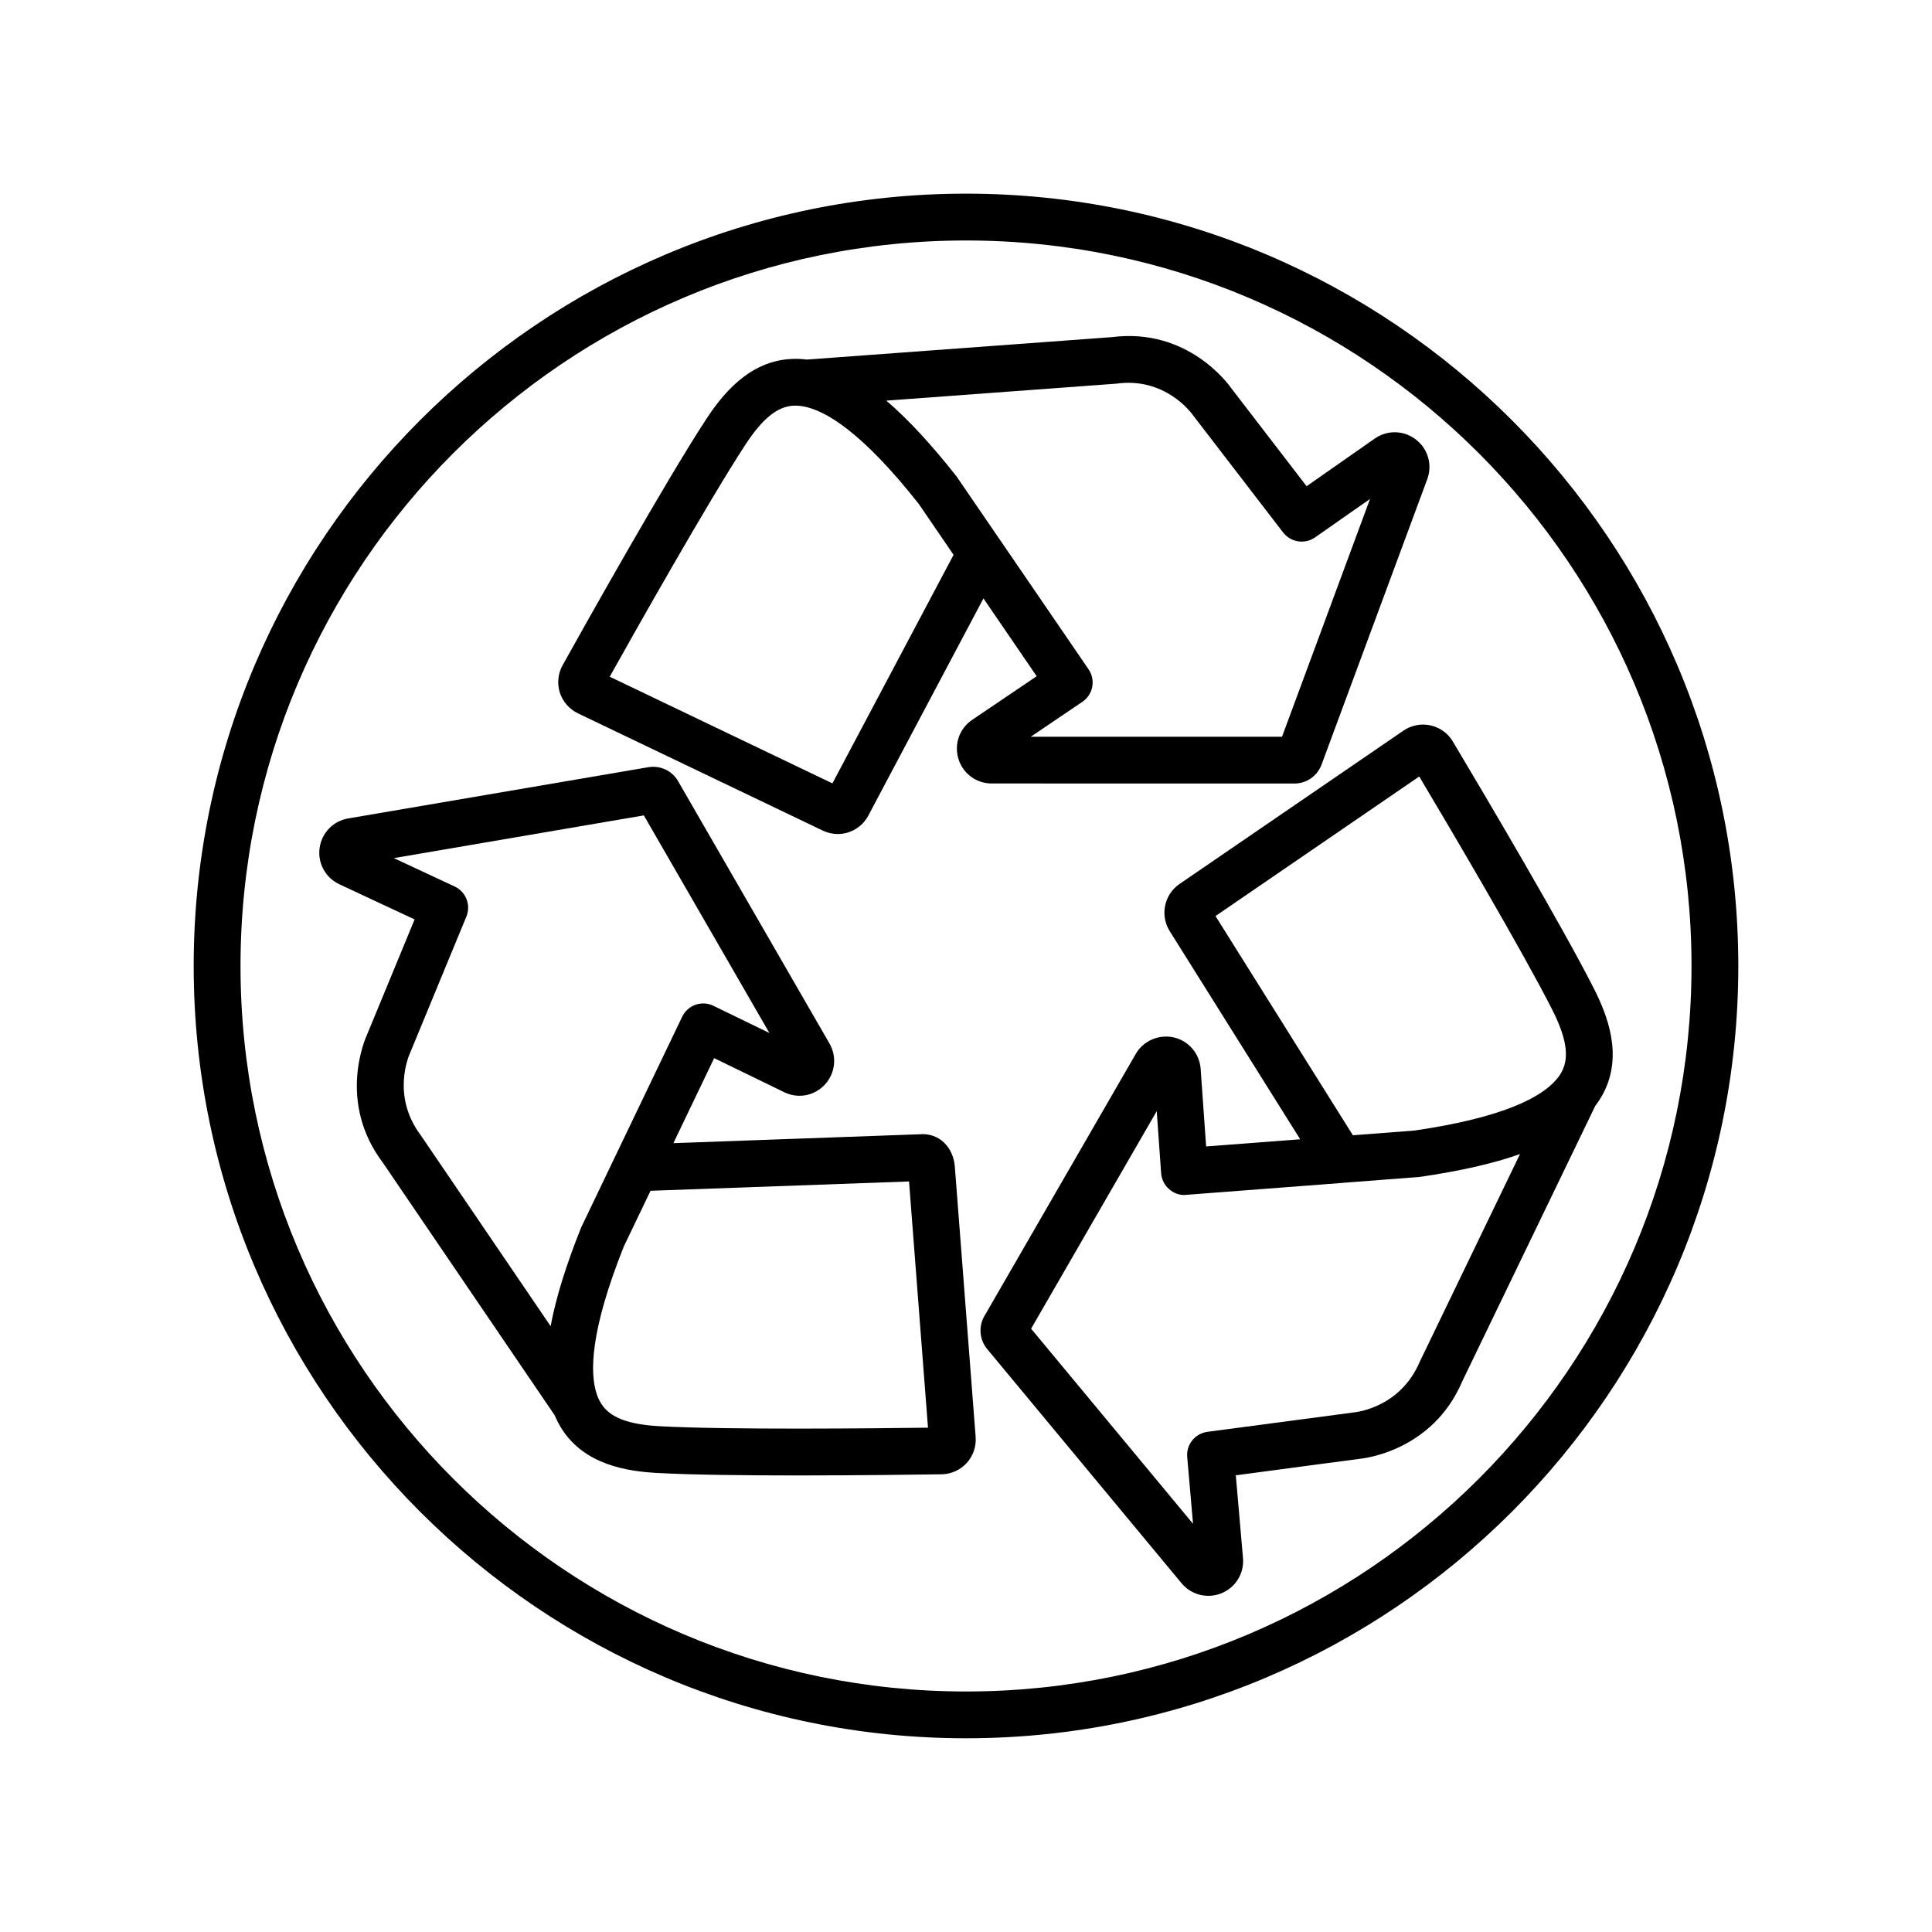
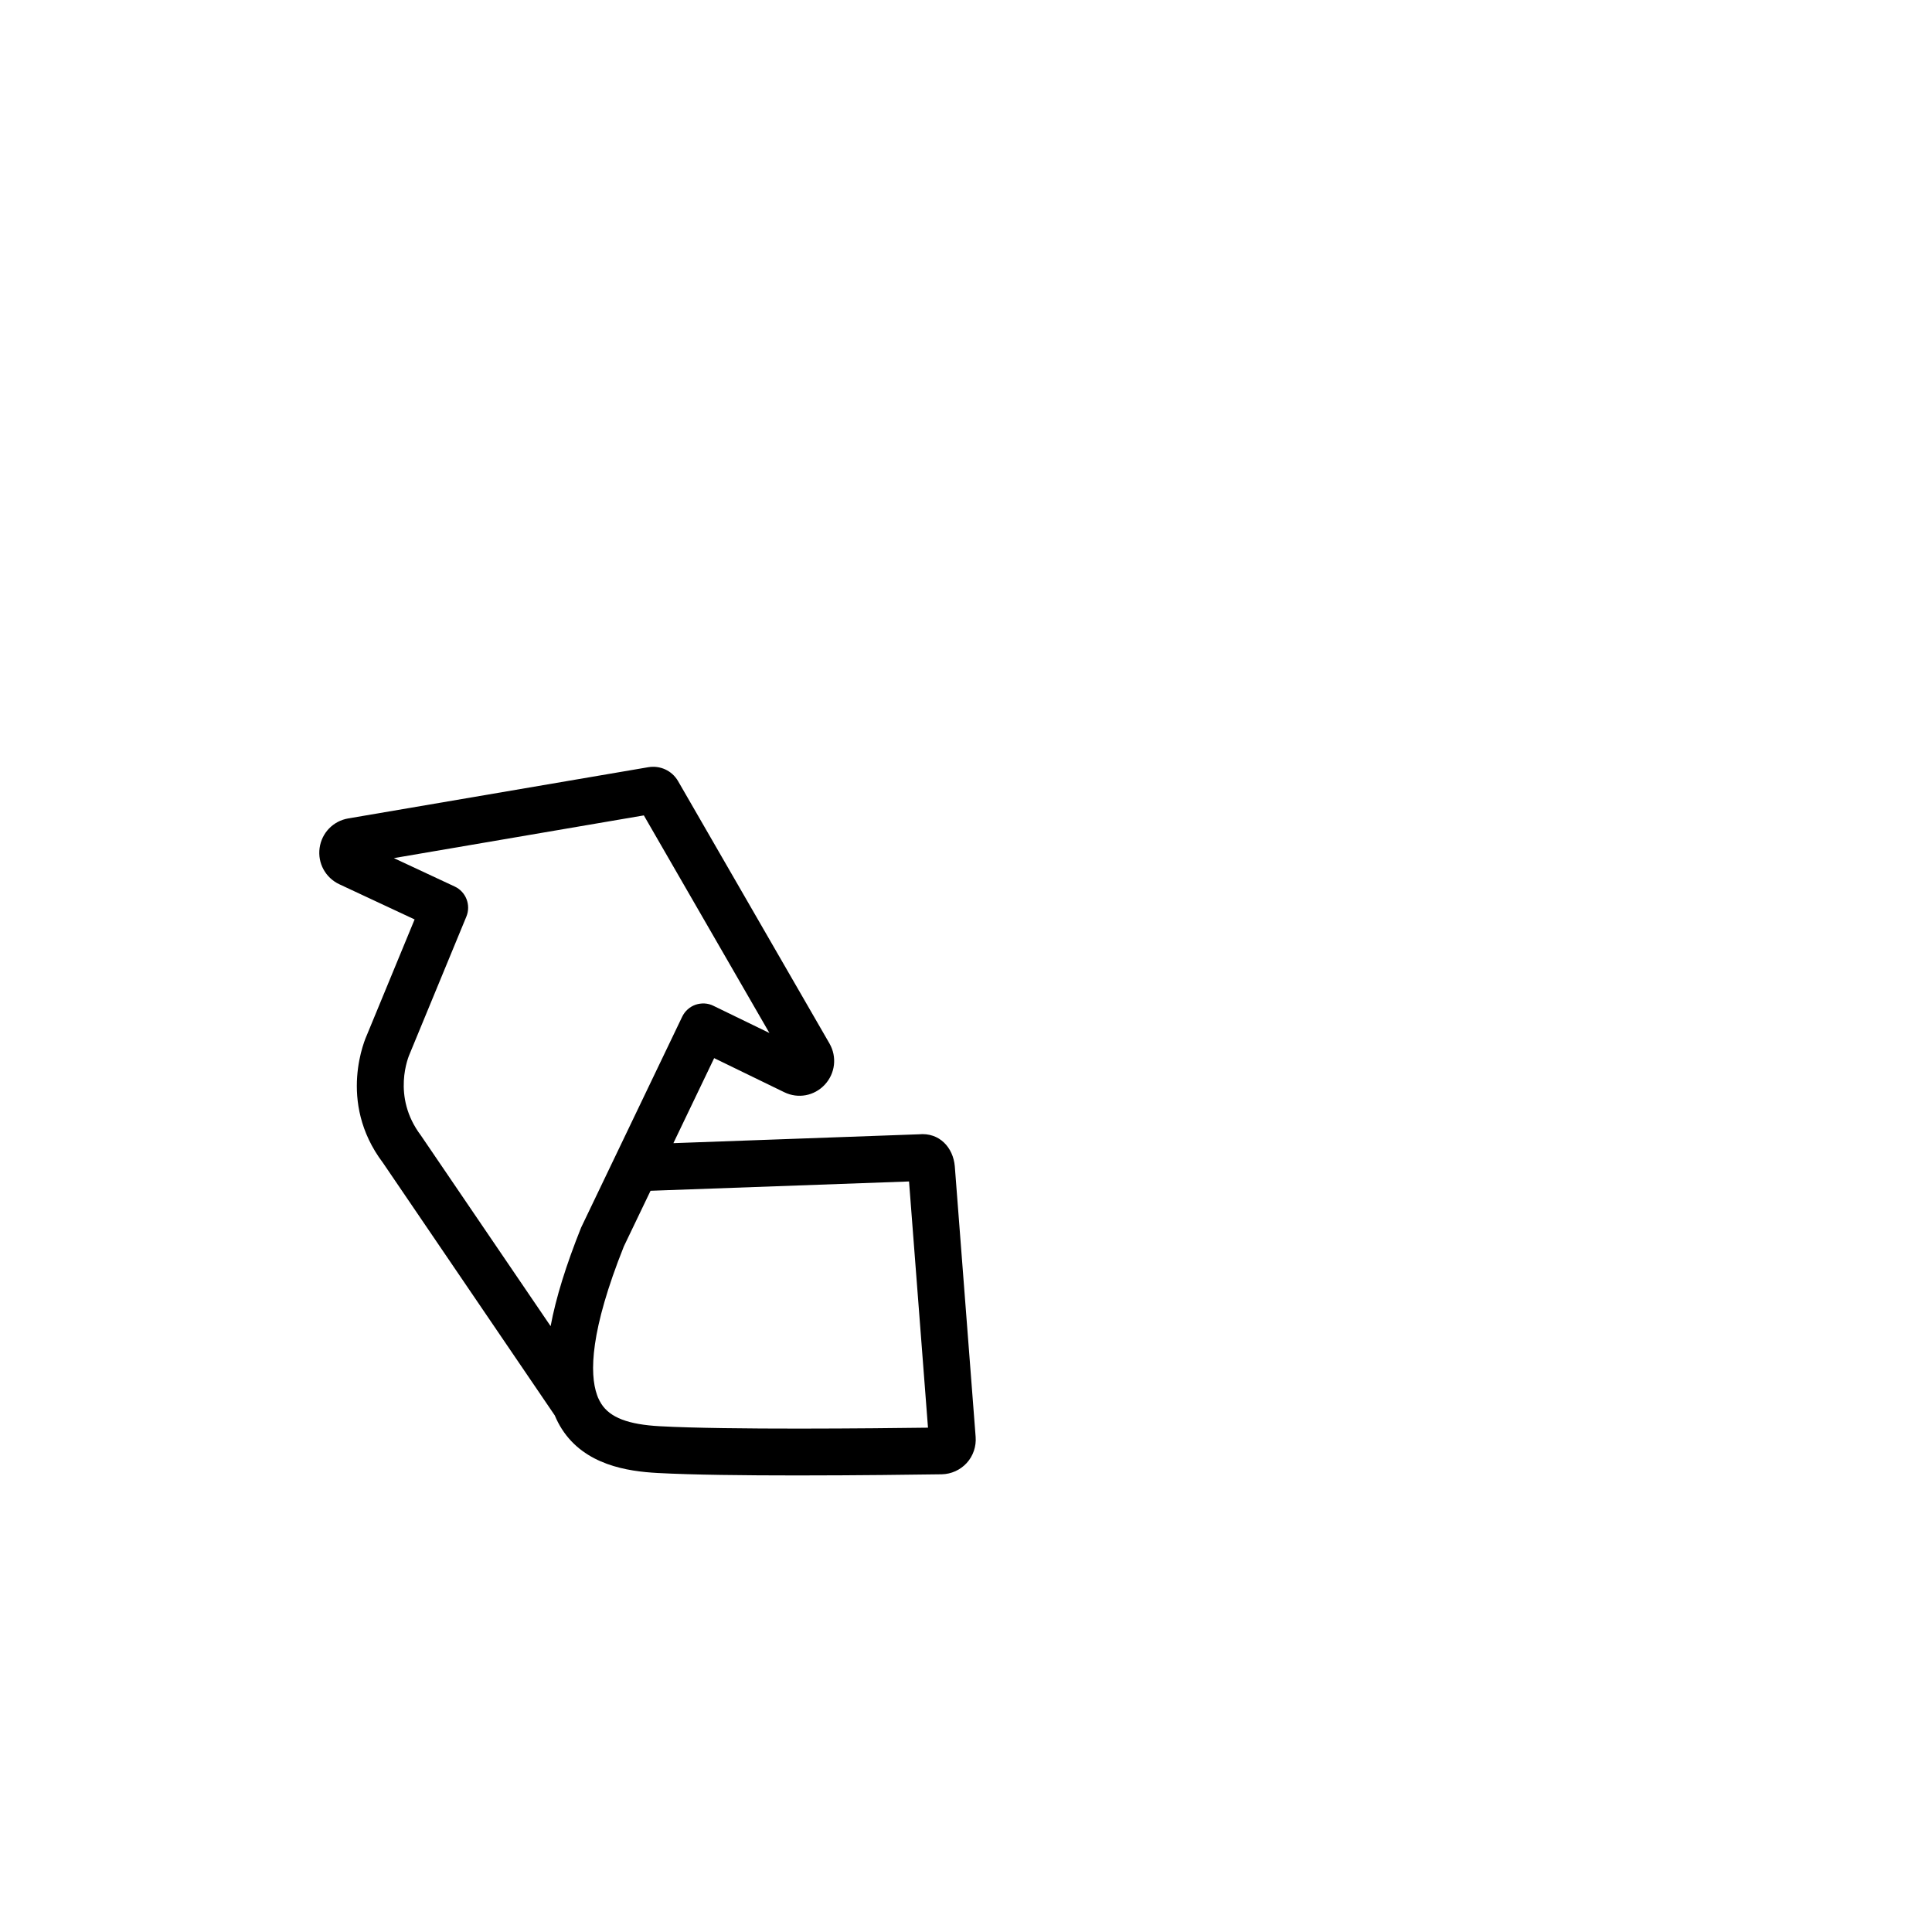
<svg xmlns="http://www.w3.org/2000/svg" fill="#000000" width="800px" height="800px" version="1.1" viewBox="144 144 512 512">
  <g>
-     <path d="m297.17 333.05 64.844 31.051c1.285 0.621 2.648 0.922 3.996 0.922 3.312 0 6.477-1.801 8.125-4.918l30.492-57.52 14.105 20.625-17.102 11.562c-3.375 2.285-4.828 6.445-3.633 10.352 1.195 3.891 4.734 6.508 8.809 6.508l80.246 0.016c3.191 0 6.066-2.012 7.172-5.008l28.012-75.645c1.406-3.797 0.211-8.02-2.996-10.504-3.191-2.469-7.566-2.602-10.926-0.258l-18.051 12.621-20.141-26.207c-0.453-0.637-11.32-15.906-31.477-13.301l-80.82 5.945c-1.363-0.184-2.727-0.227-3.996-0.168-11.332 0.5-18.43 9.457-22.789 16.133-10.805 16.555-31.777 53.961-37.938 65.023-1.227 2.195-1.5 4.812-0.758 7.219 0.754 2.402 2.508 4.43 4.824 5.551zm142.68-87.375c12.891-1.801 19.84 7.719 20.262 8.309l23.926 31.129c2.043 2.617 5.719 3.207 8.473 1.301l14.559-10.184-23.32 63.012h-66.582l13.664-9.246c1.375-0.922 2.316-2.348 2.617-3.965 0.316-1.621-0.031-3.297-0.969-4.66l-23.258-33.988c-0.105-0.168-0.227-0.332-0.348-0.5l-11.395-16.645c-6.66-8.461-12.816-15.117-18.598-20.066zm-98.438 16.359c4.617-7.098 8.609-10.336 12.953-10.531 0.664-0.016 1.227 0.016 1.891 0.09 0.211 0.047 0.426 0.074 0.637 0.105 5.945 1.074 15.664 6.914 30.598 25.859l9.215 13.484-32.109 60.559-59.016-28.266c6.746-12.062 25.996-46.215 35.832-61.301z" />
    <path d="m387.51 444.6-65.055 2.348 10.805-22.531 18.551 9.02c3.691 1.816 8.004 0.984 10.773-1.996 2.769-2.981 3.269-7.356 1.242-10.895l-40.16-69.594c-1.621-2.738-4.691-4.16-7.867-3.633l-79.52 13.574c-3.996 0.68-7.035 3.844-7.582 7.852-0.543 4.012 1.559 7.867 5.234 9.594l19.945 9.32-12.605 30.539c-0.332 0.727-8.051 17.703 4.191 33.926l45.562 66.977c0.531 1.27 1.148 2.469 1.863 3.586 6.113 9.562 17.402 11.242 25.379 11.668 9.141 0.5 23.227 0.652 37 0.652 15.965 0 31.488-0.211 38.301-0.305 2.527-0.047 4.934-1.148 6.629-2.996 1.711-1.875 2.559-4.402 2.359-6.93l-5.523-71.711c-0.43-4.922-4.031-8.996-9.523-8.465zm-89.508 24.711c-3.996 9.988-6.688 18.645-8.082 26.133l-34.383-50.543c-7.84-10.383-3.223-21.047-2.922-21.715l14.98-36.285c1.254-3.059-0.105-6.582-3.117-7.973l-16.102-7.519 66.25-11.32 33.277 57.668-14.828-7.203c-1.469-0.742-3.18-0.816-4.75-0.289-1.559 0.547-2.828 1.695-3.539 3.18l-17.809 37.148c-0.09 0.168-0.168 0.332-0.242 0.5zm20.926 52.66c-8.445-0.453-13.258-2.301-15.586-5.961-0.305-0.484-0.59-1.027-0.863-1.633-0.074-0.242-0.152-0.469-0.258-0.695-2.027-5.707-1.816-17.039 7.113-39.391l7.066-14.723 68.504-2.469 5.023 65.25c-13.828 0.18-53.004 0.605-71-0.379z" />
-     <path d="m566.34 405.86c-8.43-16.629-28.918-51.254-37.332-65.371-1.285-2.164-3.434-3.707-5.902-4.25-2.449-0.574-5.113-0.031-7.203 1.406l-59.336 40.629c-4.07 2.812-5.191 8.309-2.57 12.5l34.562 55.141-24.922 1.906-1.453-20.566c-0.305-4.07-3.164-7.414-7.141-8.34-3.906-0.848-8.004 0.848-10.047 4.375l-40.145 69.52c-1.59 2.769-1.27 6.281 0.758 8.699l51.496 62.043c1.801 2.18 4.402 3.359 7.098 3.359 1.164 0 2.359-0.211 3.496-0.68 3.769-1.543 6.051-5.297 5.707-9.324l-1.906-21.941 32.762-4.359c0.785-0.062 19.355-1.891 27.285-20.609l35.211-72.922c0.832-1.09 1.559-2.238 2.18-3.418 5.211-10.062 1.02-20.688-2.598-27.797zm-46.094 99.023c-5.086 12-16.613 13.332-17.344 13.406l-38.922 5.16c-3.285 0.438-5.644 3.375-5.356 6.672l1.543 17.703-42.914-51.707 33.293-57.656 1.164 16.449c0.121 1.648 0.891 3.18 2.133 4.25 1.254 1.09 2.922 1.695 4.523 1.484l41.023-3.133c0.227-0.016 0.453-0.031 0.68-0.062l20.066-1.543c10.652-1.527 19.488-3.527 26.68-6.066zm37.68-76.945c-0.258 0.5-0.574 1.012-0.969 1.543-0.184 0.195-0.363 0.395-0.516 0.621-3.934 4.602-13.875 10.062-37.648 13.512l-16.266 1.242-36.406-58.094 53.992-36.984c9.172 15.406 27.449 46.441 35.184 61.68 3.824 7.535 4.629 12.621 2.629 16.48z" />
-     <path d="m400.01 195.32c-112.86 0-204.68 91.824-204.68 204.68 0 112.84 91.824 204.66 204.68 204.66 112.84 0 204.66-91.824 204.66-204.66 0-112.86-91.824-204.68-204.66-204.68zm0 396.94c-106.02 0-192.27-86.238-192.27-192.26-0.004-106.02 86.25-192.27 192.27-192.27 106.02 0 192.26 86.254 192.26 192.27-0.004 106.02-86.242 192.26-192.26 192.26z" />
  </g>
</svg>